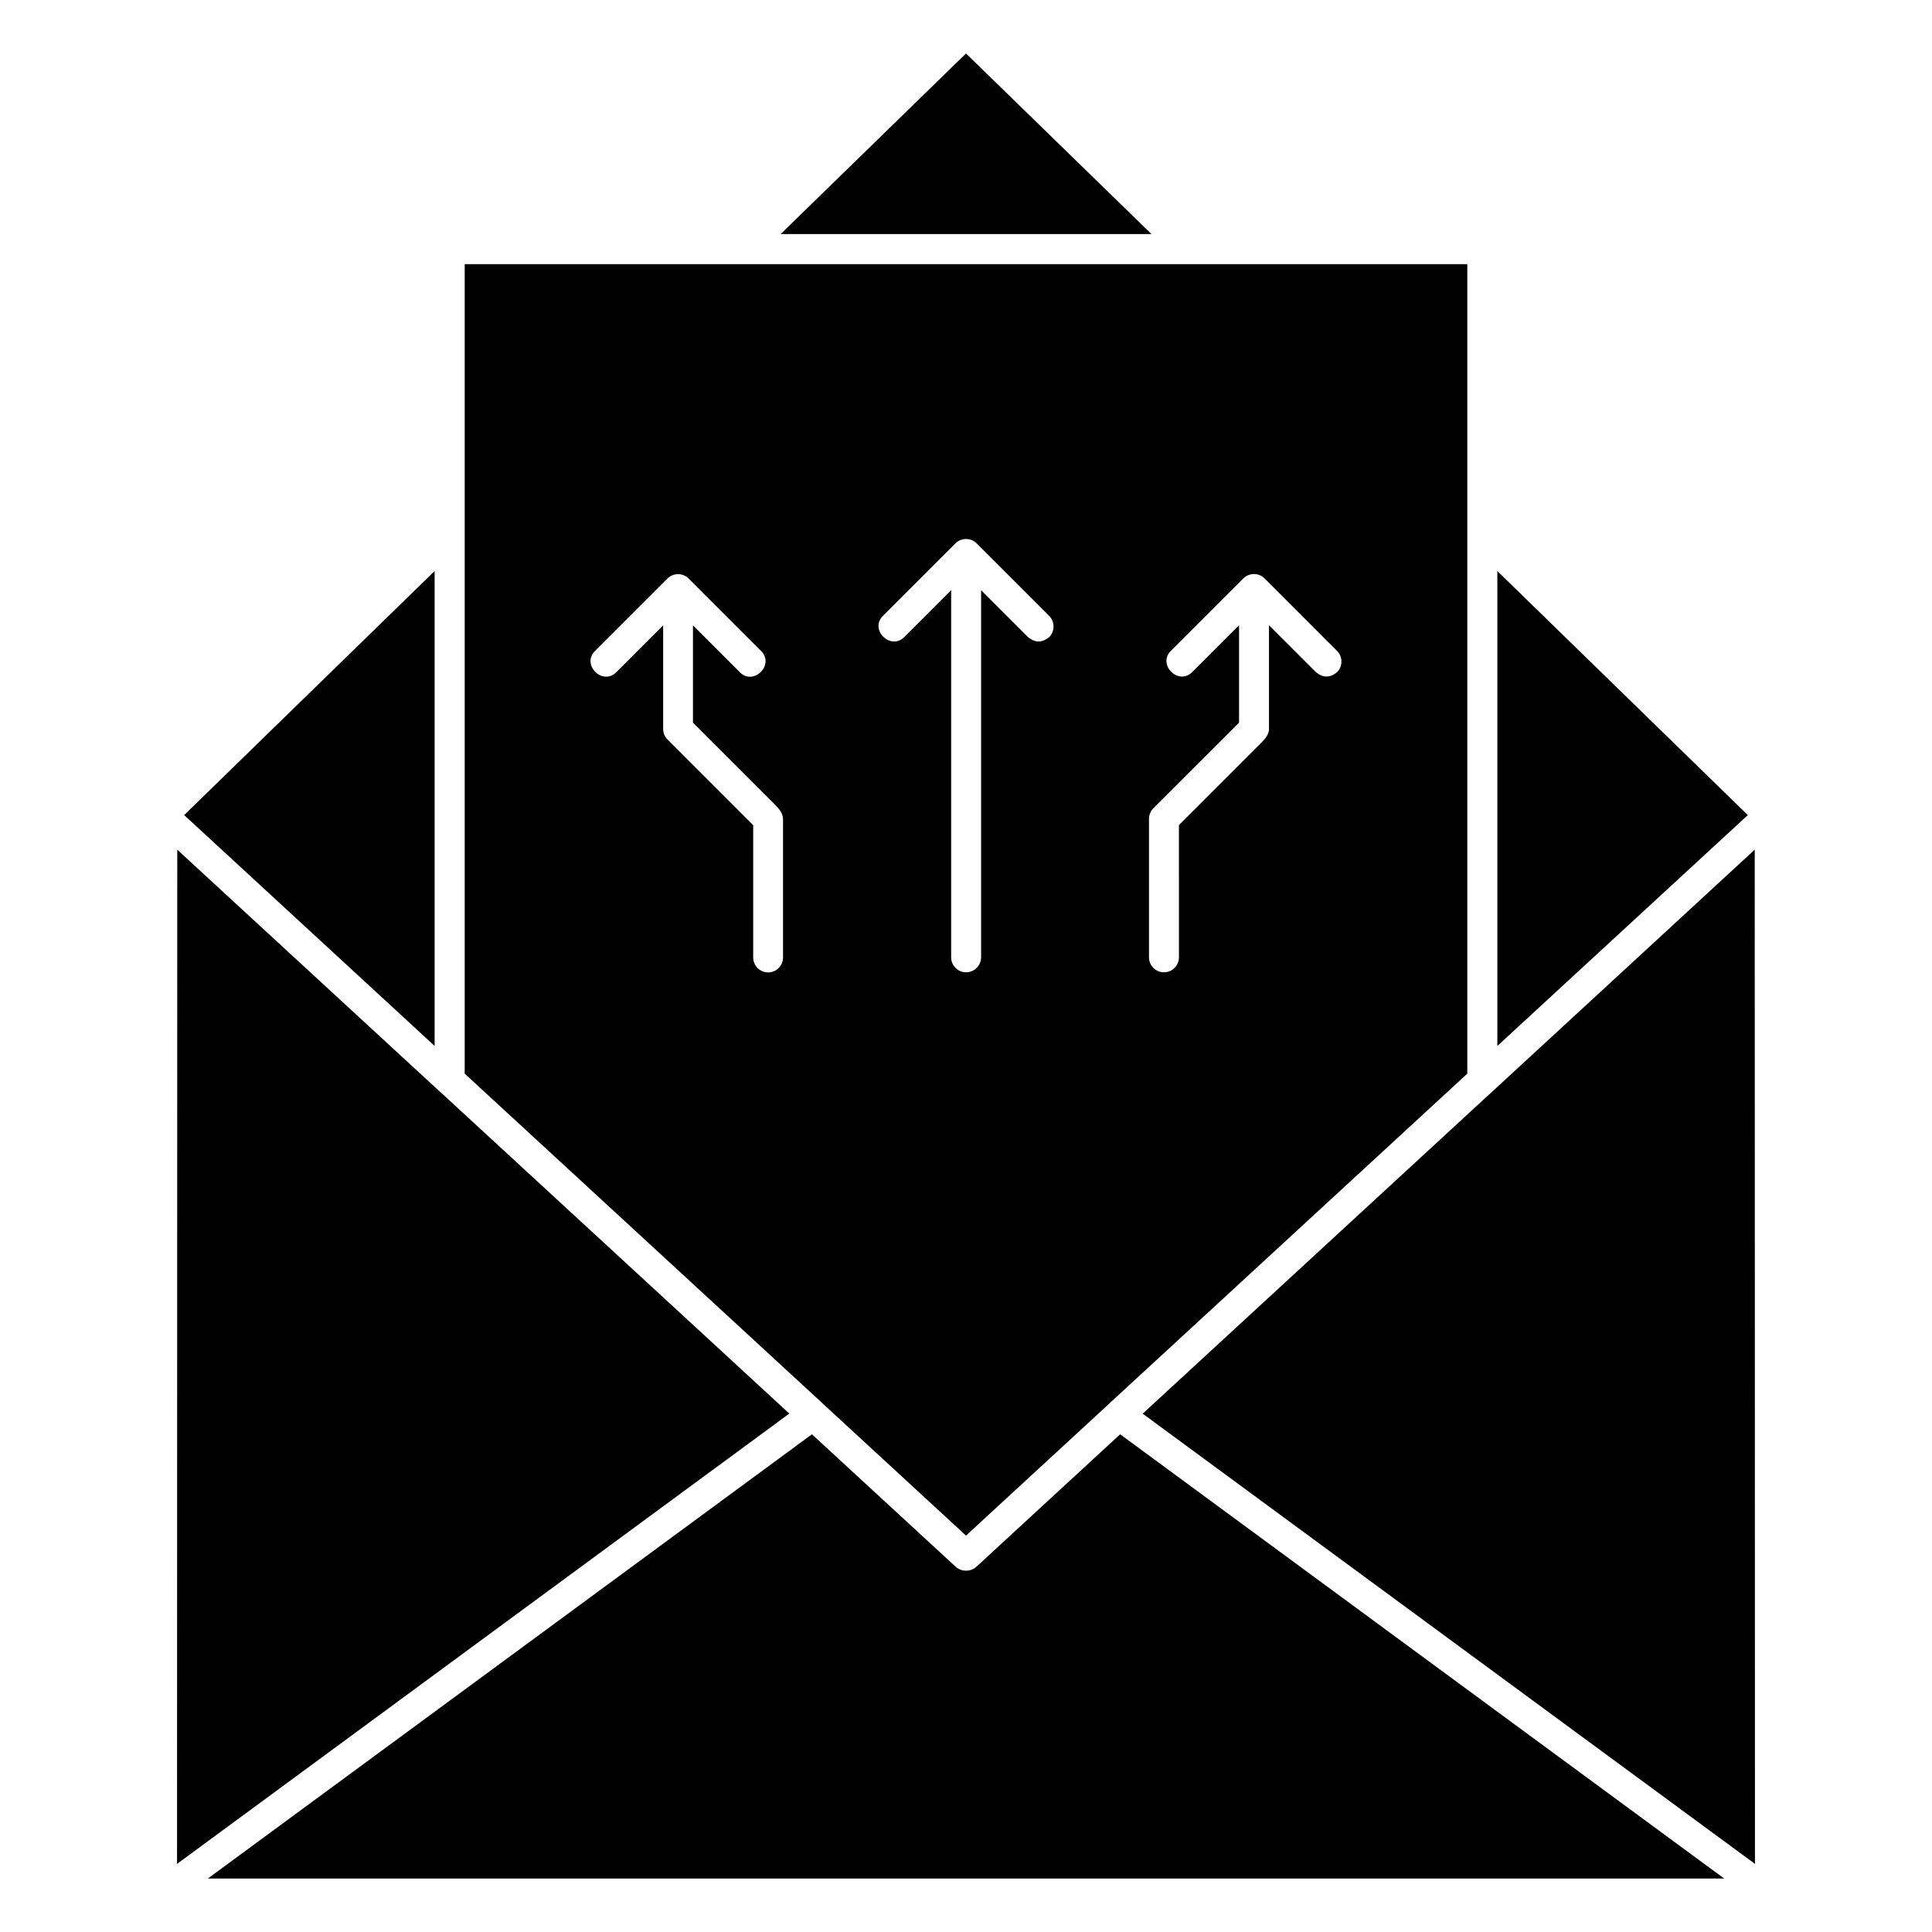
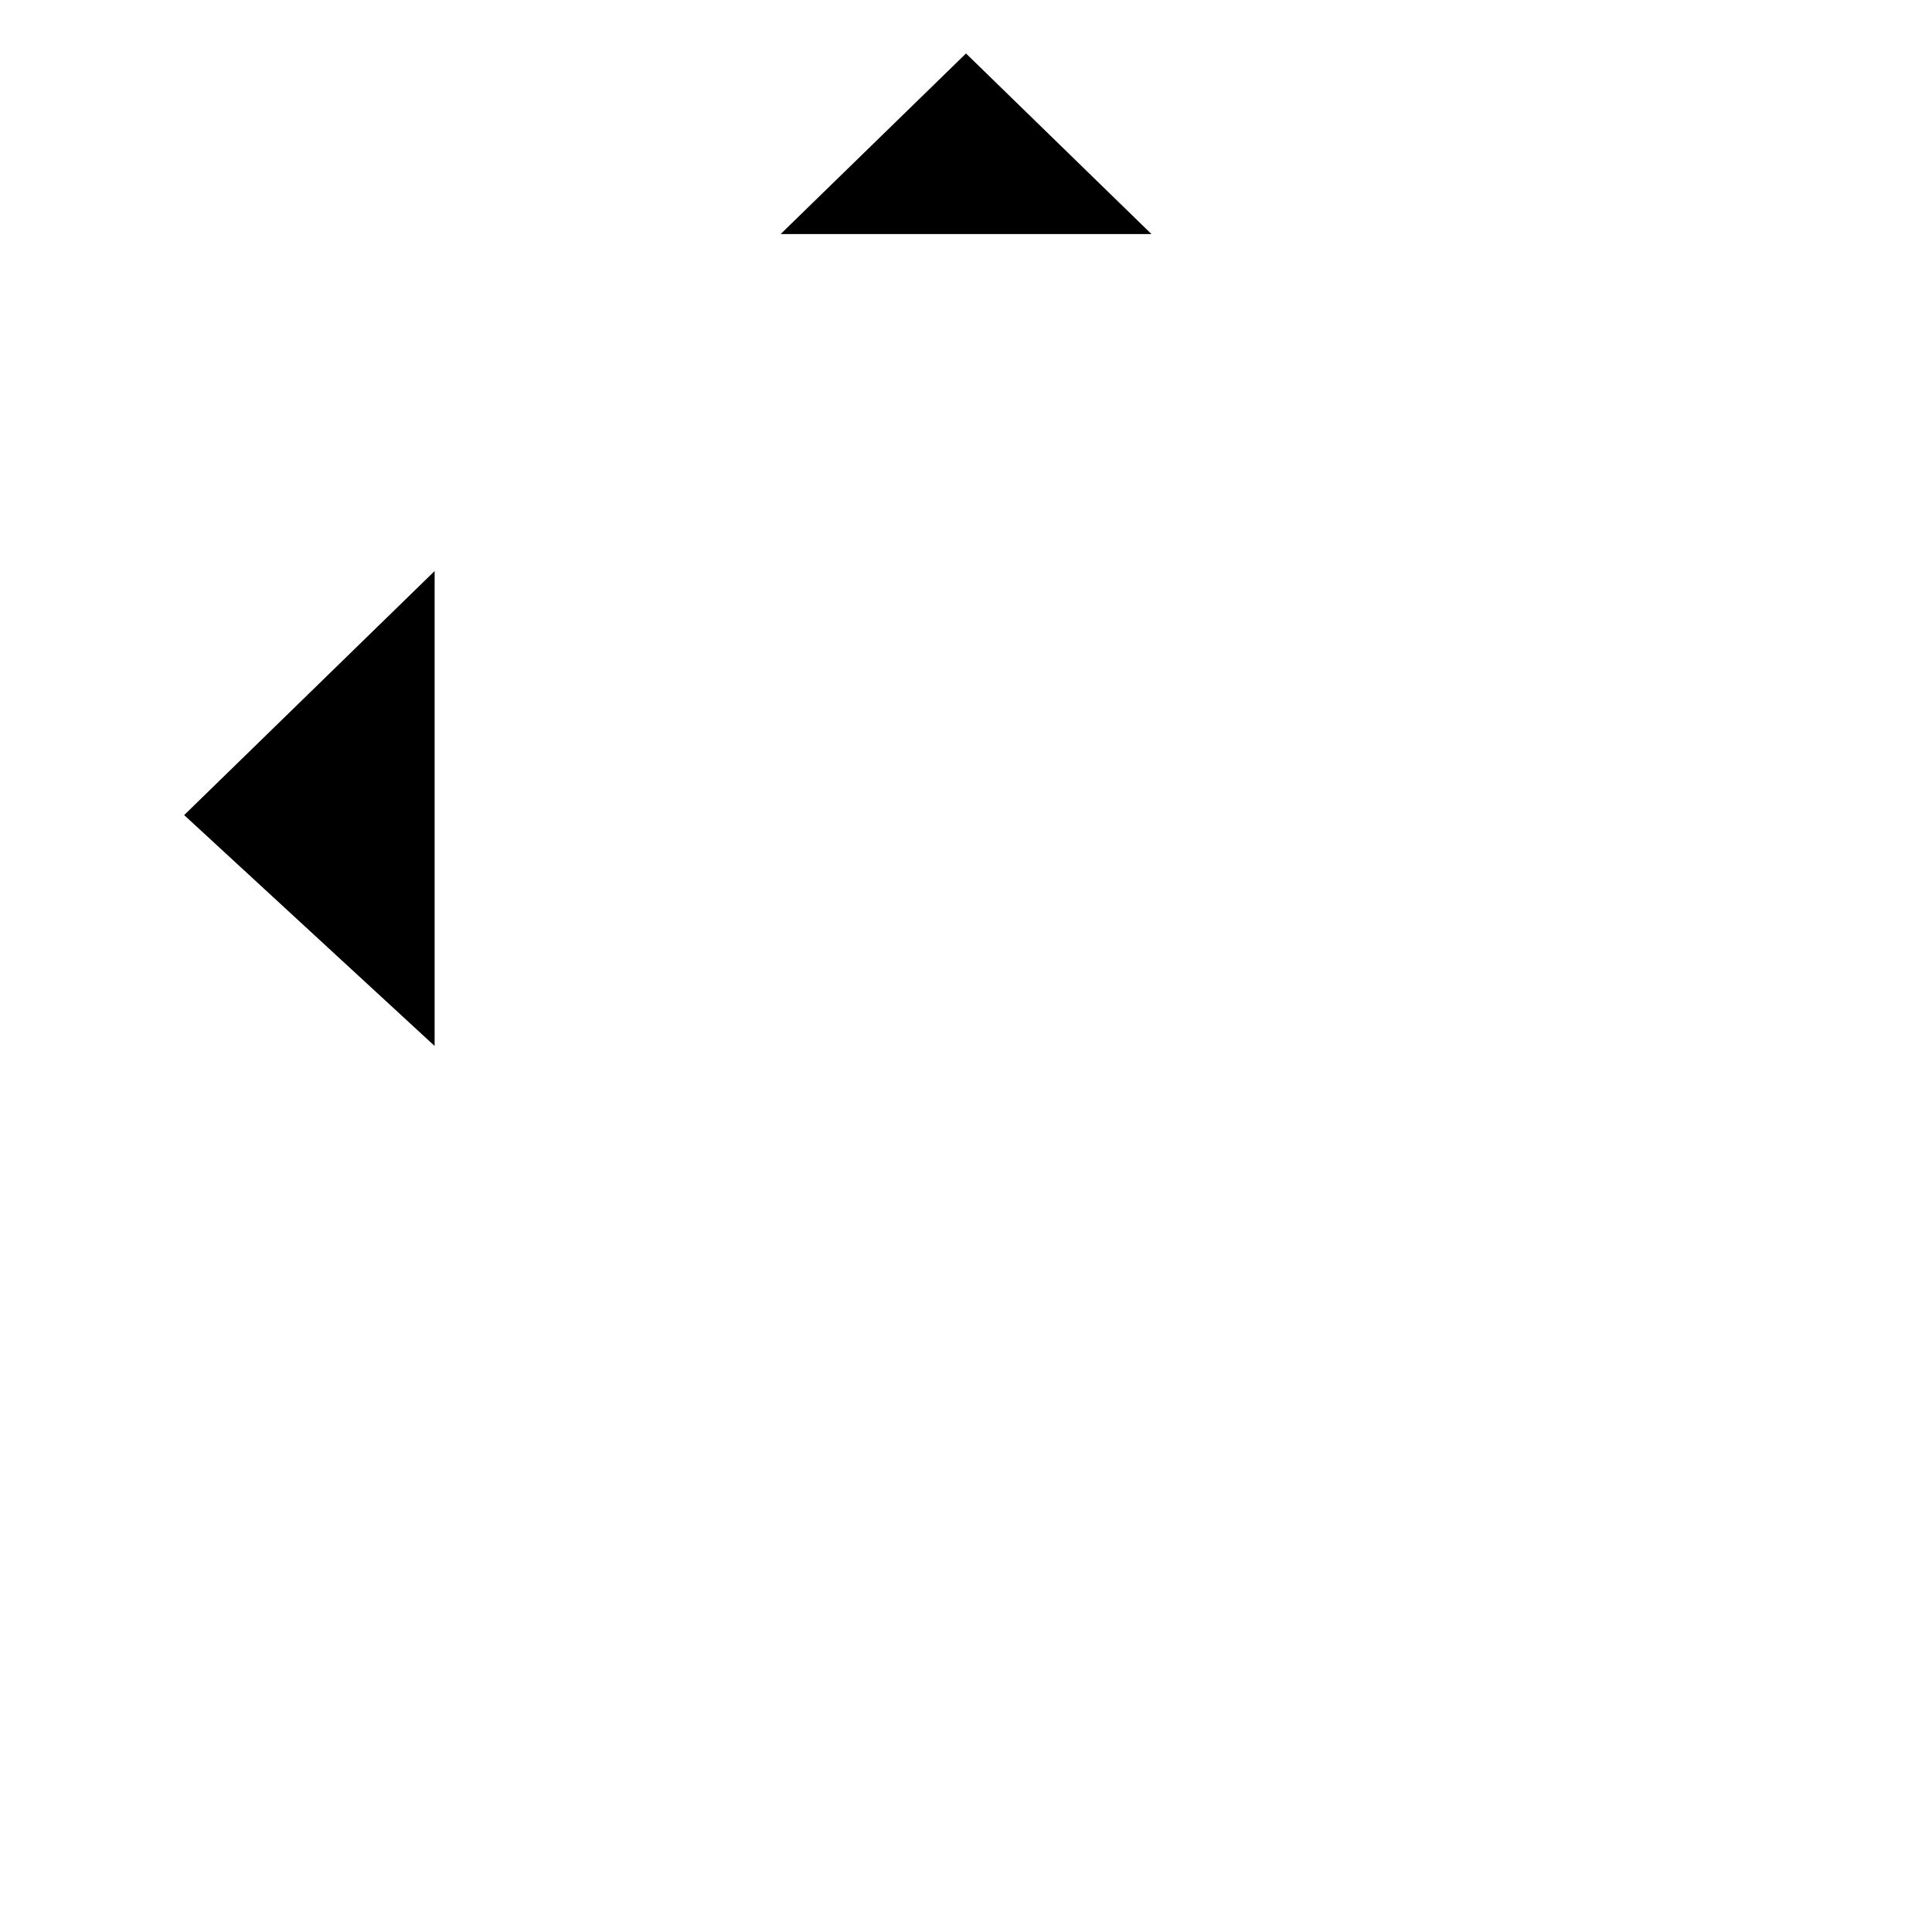
<svg xmlns="http://www.w3.org/2000/svg" fill="#000000" width="800px" height="800px" version="1.1" viewBox="144 144 512 512">
  <g>
    <path d="m400 158.17 49.152 47.859h-98.273z" />
    <path d="m259.18 295.33v125.86l-66.375-61.184z" />
-     <path d="m260.54 433.25 92.637 85.363-162.26 119.34 0.062-268.78 69.367 63.922c0.062 0.062 0.129 0.094 0.191 0.156z" />
-     <path d="m600.93 641.83h-401.85l160.09-117.73 38.07 35.078c1.512 1.418 4.031 1.418 5.543 0l38.07-35.078z" />
-     <path d="m609.02 369.17 0.062 268.78-162.26-119.31 92.637-85.363c0.062-0.062 0.125-0.094 0.188-0.156z" />
-     <path d="m607.19 360.01-66.379 61.184v-125.86z" />
-     <path d="m532.85 285.92v142.61l-94.906 87.441c-0.062 0.031-0.125 0.094-0.156 0.156l-37.785 34.824-37.785-34.824-0.156-0.156-94.91-87.441v-214.53h265.7zm-34.512 36.211c1.543-1.543 1.543-4.062 0-5.637l-19.207-19.207c-1.543-1.543-4.062-1.543-5.637 0l-19.207 19.207c-3.621 3.621 1.984 9.258 5.637 5.637l12.438-12.438v25.82l-22.703 22.672c-0.723 0.723-1.164 1.762-1.164 2.801v36.715c0 2.203 1.793 3.969 3.969 3.969 2.203 0 3.969-1.793 3.969-3.969l-0.004-35.047 21.852-21.852c1.039-1.039 2.016-2.203 2.016-3.652v-27.457l12.438 12.438c1.859 1.543 3.746 1.543 5.606 0zm-76.297-9.289c1.543-1.543 1.543-4.062 0-5.637l-19.207-19.207c-1.543-1.543-4.062-1.543-5.637 0l-19.207 19.207c-3.652 3.621 1.984 9.258 5.637 5.637l12.438-12.438v97.297c0 2.203 1.793 3.969 3.969 3.969 2.172 0 3.969-1.793 3.969-3.969v-97.297l12.438 12.438c1.855 1.543 3.715 1.543 5.602 0zm-70.531 84.859v-36.684c-0.062-1.48-1.008-2.644-2.016-3.652l-21.852-21.852v-25.789l12.438 12.438c3.621 3.652 9.258-1.984 5.637-5.637l-19.207-19.207c-1.543-1.543-4.062-1.543-5.637 0l-19.207 19.207c-3.621 3.621 1.984 9.258 5.637 5.637l12.438-12.438v27.457c0 1.039 0.41 2.078 1.164 2.801l22.703 22.703v35.047c0 2.203 1.793 3.969 3.969 3.969 2.168 0 3.934-1.797 3.934-4z" />
  </g>
</svg>